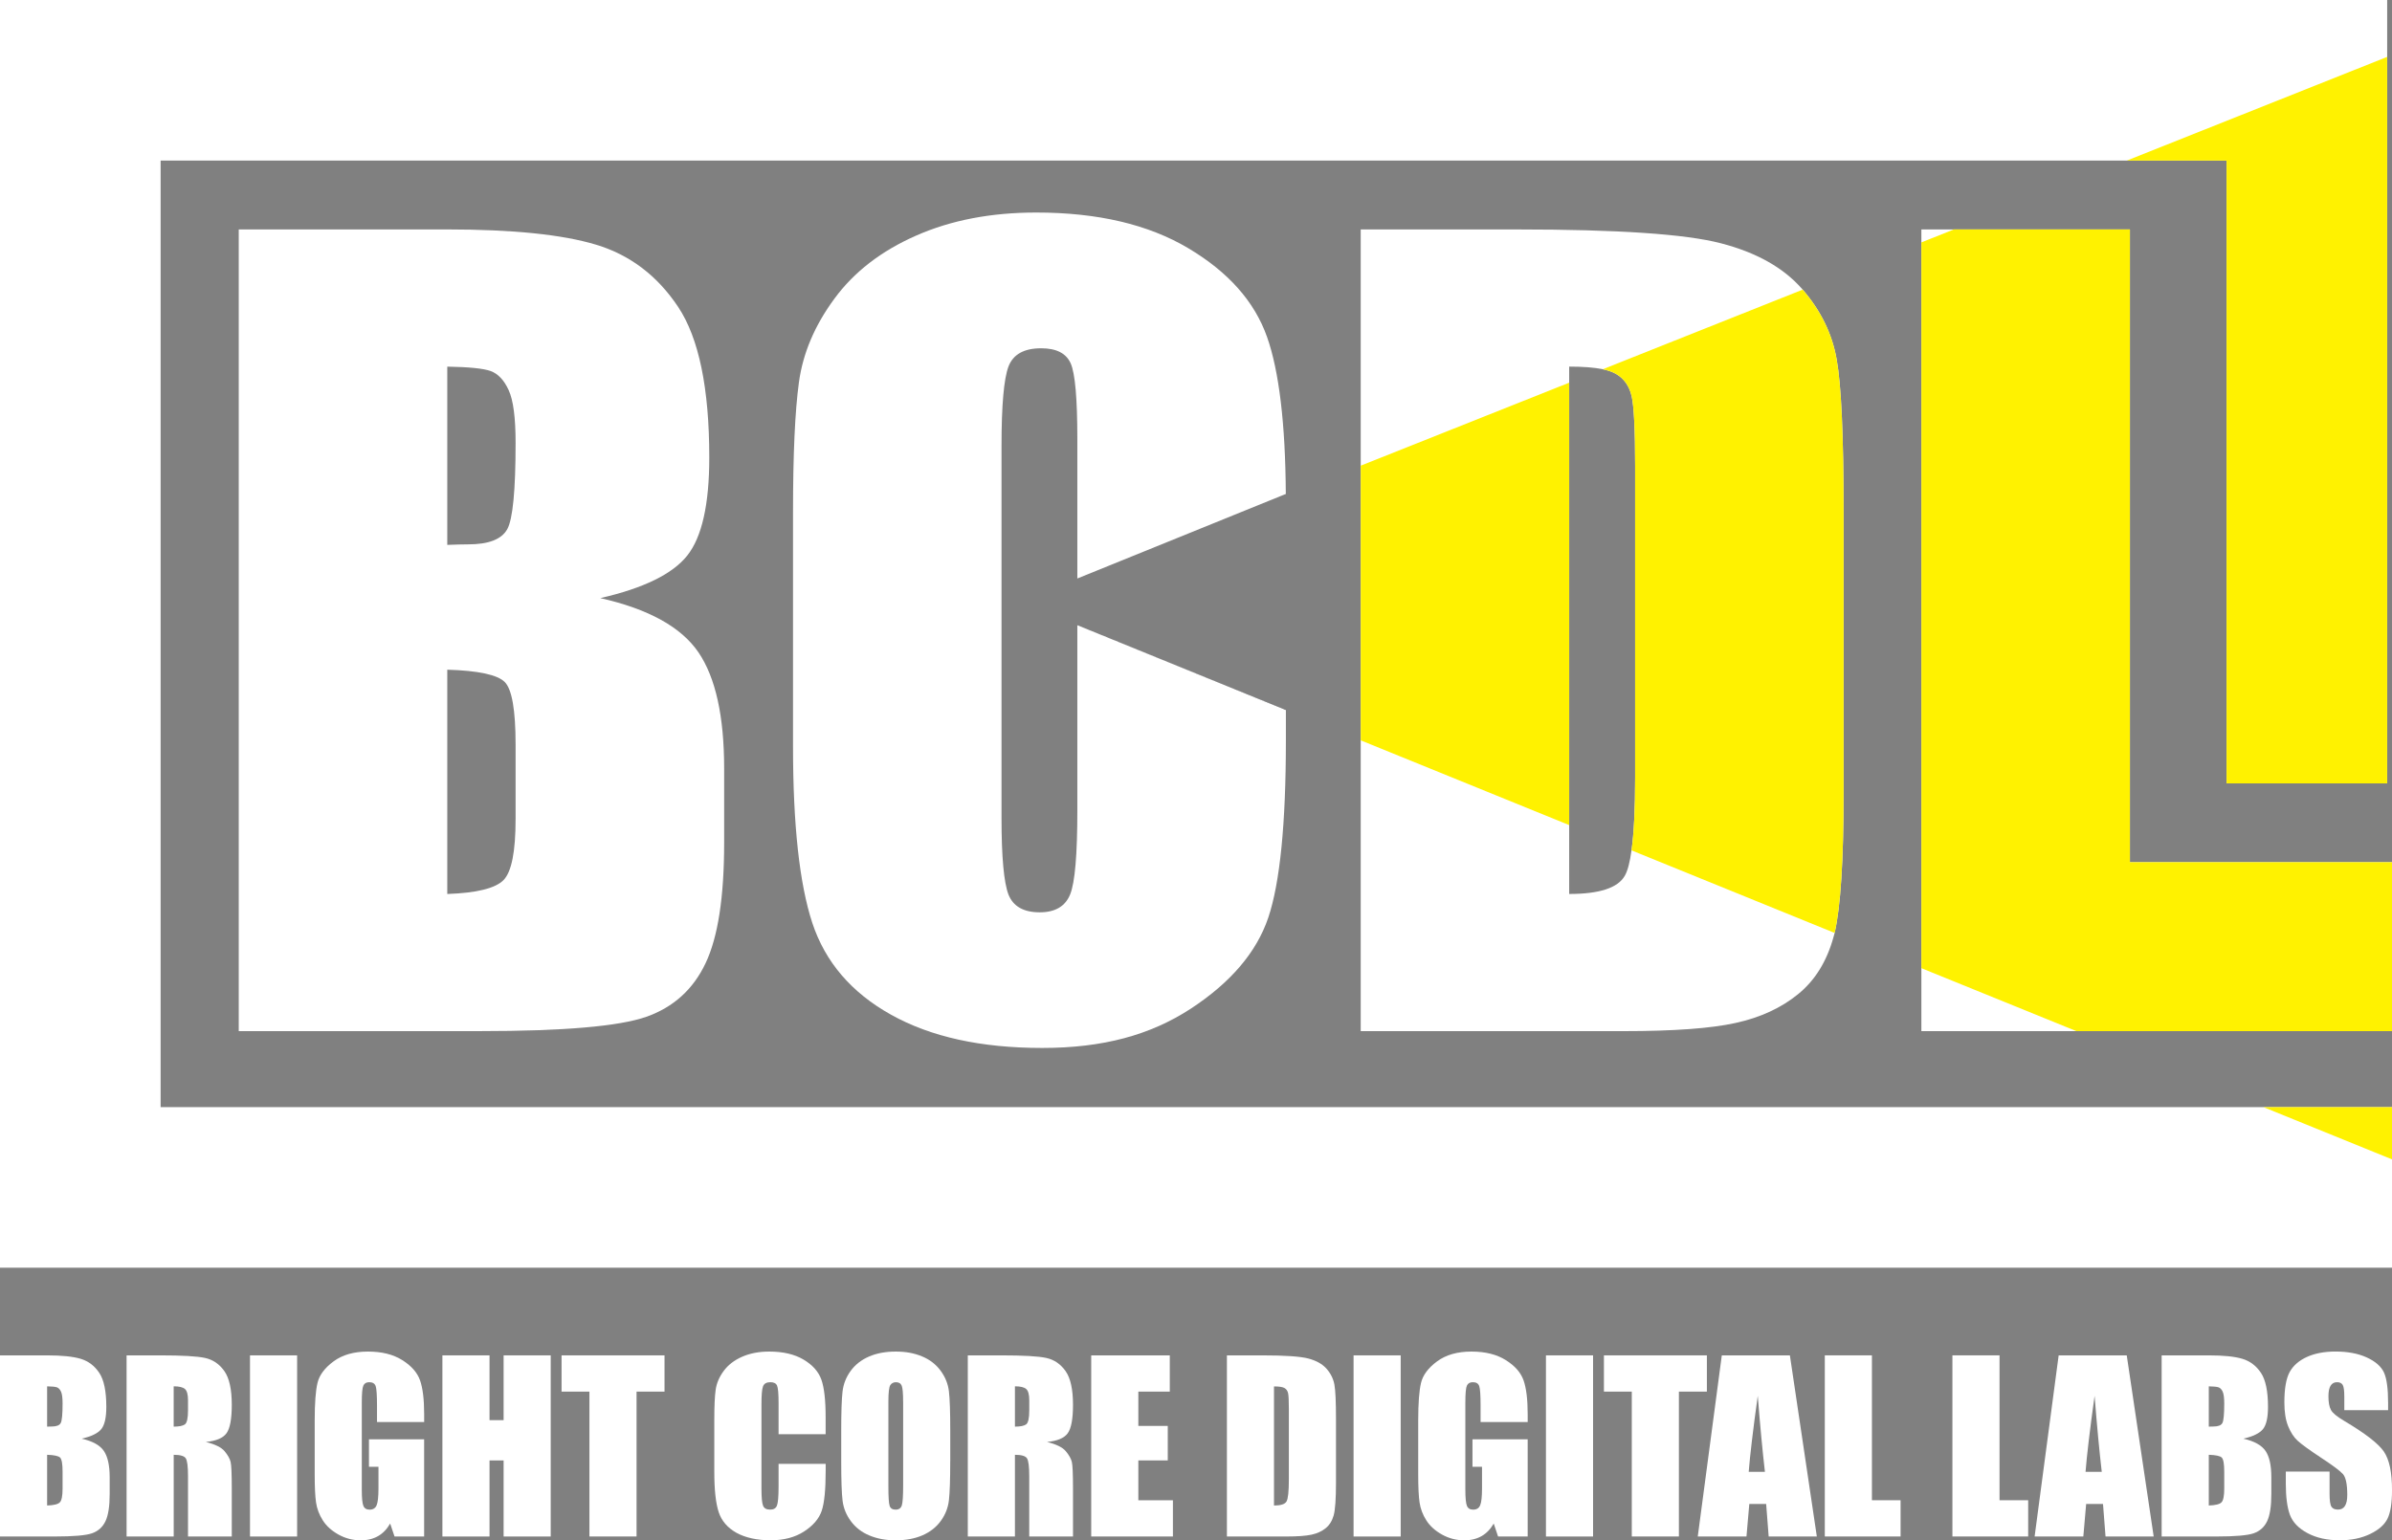
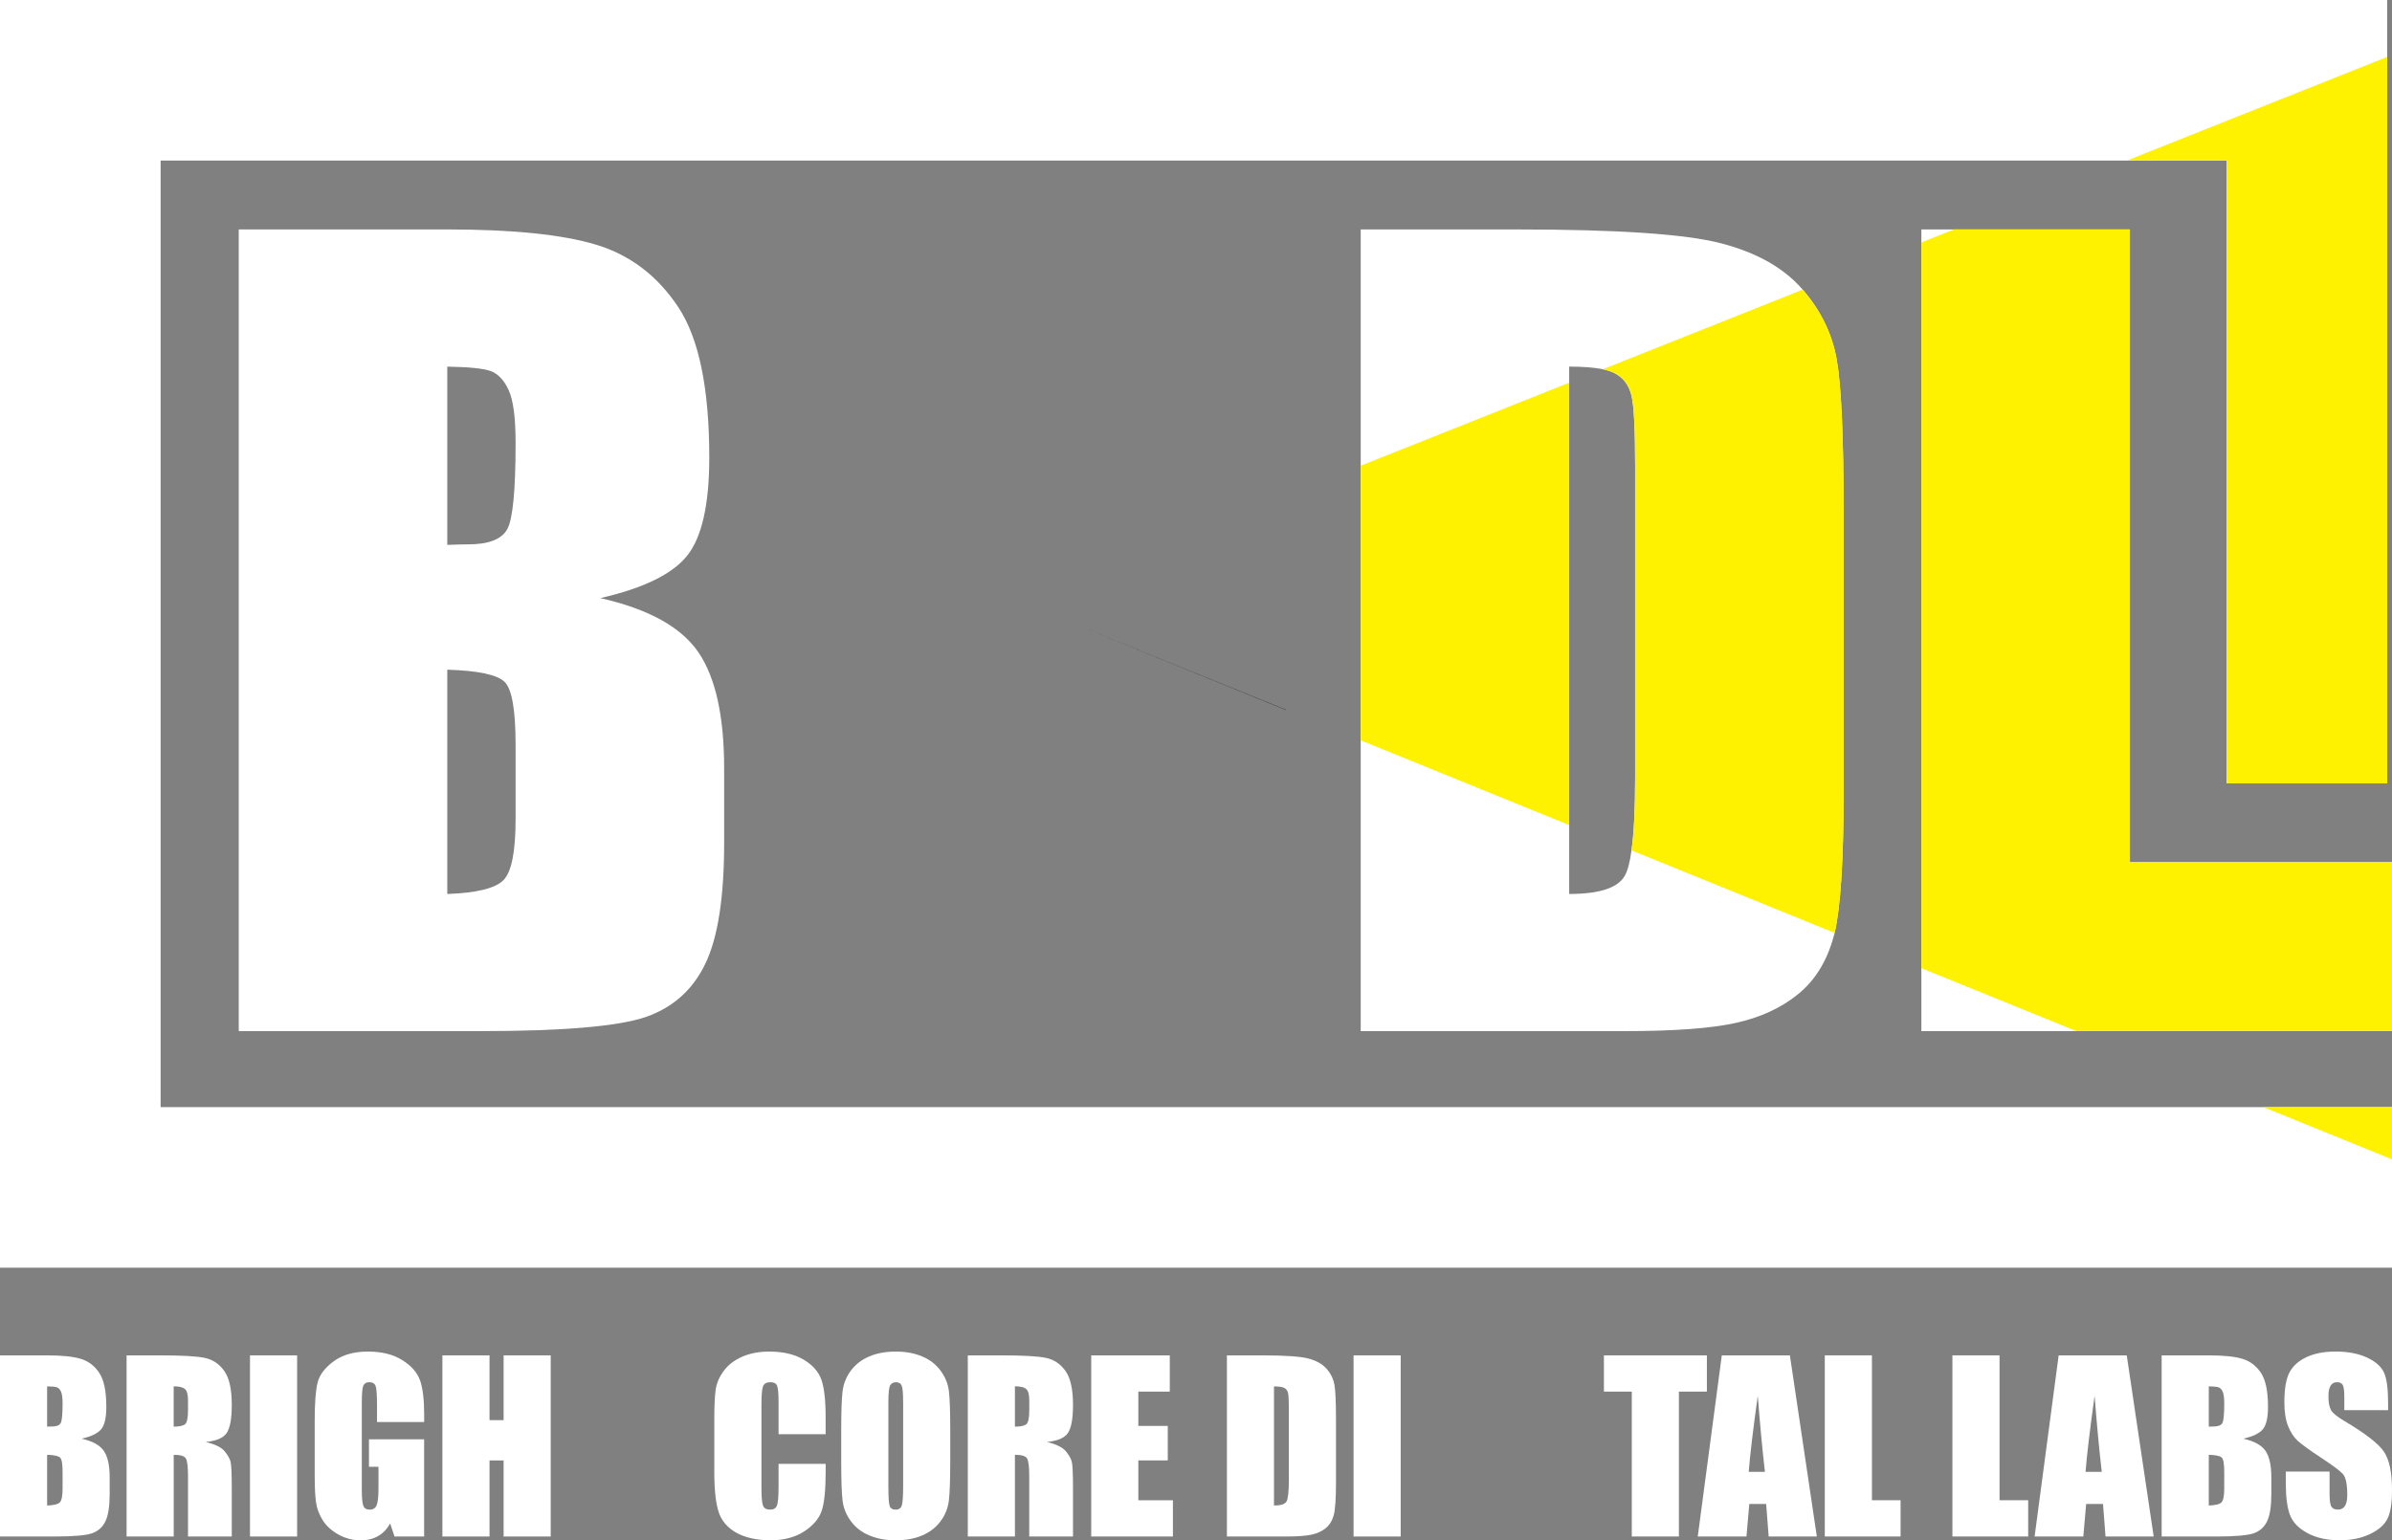
<svg xmlns="http://www.w3.org/2000/svg" id="Layer_2" data-name="Layer 2" viewBox="0 0 981.14 631.98">
  <rect x="0" y="0" width="981.14" height="631.98" fill="#808080" stroke="none" />
  <defs>
    <style>
      .cls-1 {
        fill: #fff;
      }

      .cls-2 {
        fill: #131316;
      }

      .cls-3 {
        fill: #fff200;
      }
    </style>
  </defs>
  <g id="Layer_1-2" data-name="Layer 1">
    <g>
      <g>
        <path class="cls-1" d="M0,556.1h19.28c6.09,0,10.7.47,13.84,1.42,3.14.95,5.67,2.87,7.6,5.76,1.93,2.89,2.89,7.55,2.89,13.97,0,4.34-.68,7.37-2.04,9.08-1.36,1.71-4.05,3.03-8.06,3.95,4.47,1.01,7.5,2.69,9.09,5.03,1.59,2.34,2.39,5.93,2.39,10.77v6.89c0,5.02-.57,8.74-1.72,11.16-1.15,2.42-2.98,4.07-5.49,4.96-2.51.89-7.65,1.33-15.42,1.33H0v-74.32ZM19.33,568.82v16.52c.82-.03,1.47-.05,1.93-.05,1.9,0,3.11-.47,3.63-1.4.52-.93.78-3.6.78-8.01,0-2.33-.21-3.96-.64-4.89-.43-.93-.99-1.52-1.67-1.77-.69-.24-2.03-.38-4.02-.41ZM19.33,596.91v20.79c2.72-.09,4.46-.52,5.21-1.29.75-.76,1.13-2.65,1.13-5.65v-6.93c0-3.18-.34-5.11-1.01-5.79-.67-.67-2.45-1.05-5.32-1.15Z" />
        <path class="cls-1" d="M51.92,556.1h13.68c9.12,0,15.29.35,18.52,1.06,3.23.71,5.86,2.5,7.9,5.39,2.04,2.89,3.05,7.5,3.05,13.84,0,5.78-.72,9.67-2.16,11.66-1.44,1.99-4.27,3.18-8.49,3.58,3.83.95,6.4,2.22,7.71,3.81,1.32,1.59,2.14,3.05,2.46,4.38.32,1.33.48,5,.48,10.99v19.6h-17.95v-24.7c0-3.98-.31-6.44-.94-7.39s-2.27-1.42-4.93-1.42v33.51h-19.33v-74.32ZM71.24,568.82v16.52c2.17,0,3.69-.3,4.57-.9.87-.6,1.31-2.53,1.31-5.81v-4.09c0-2.35-.42-3.9-1.26-4.64-.84-.74-2.38-1.1-4.61-1.1Z" />
        <path class="cls-1" d="M121.87,556.1v74.32h-19.33v-74.32h19.33Z" />
        <path class="cls-1" d="M173.97,583.46h-19.33v-6.75c0-4.25-.18-6.92-.55-7.99-.37-1.07-1.24-1.61-2.62-1.61-1.19,0-2,.46-2.43,1.38s-.64,3.28-.64,7.07v35.67c0,3.34.21,5.53.64,6.59.43,1.06,1.29,1.58,2.57,1.58,1.41,0,2.36-.6,2.87-1.79s.76-3.52.76-6.98v-8.81h-3.9v-11.29h22.63v39.89h-12.14l-1.79-5.32c-1.32,2.3-2.98,4.02-4.98,5.16-2.01,1.15-4.37,1.72-7.1,1.72-3.25,0-6.29-.79-9.12-2.36-2.83-1.58-4.98-3.53-6.45-5.85-1.47-2.33-2.39-4.77-2.76-7.32-.37-2.56-.55-6.39-.55-11.5v-22.08c0-7.1.38-12.26,1.15-15.47.76-3.21,2.96-6.16,6.59-8.84,3.63-2.68,8.32-4.02,14.07-4.02s10.36,1.16,14.09,3.49c3.73,2.33,6.16,5.09,7.3,8.29,1.13,3.2,1.7,7.84,1.7,13.93v3.21Z" />
        <path class="cls-1" d="M225.89,556.1v74.32h-19.32v-31.21h-5.78v31.21h-19.33v-74.32h19.33v26.58h5.78v-26.58h19.32Z" />
-         <path class="cls-1" d="M272.57,556.1v14.87h-11.47v59.44h-19.33v-59.44h-11.43v-14.87h42.23Z" />
        <path class="cls-1" d="M338.67,588.46h-19.32v-12.92c0-3.75-.21-6.1-.62-7.03-.41-.93-1.32-1.4-2.73-1.4-1.59,0-2.6.57-3.03,1.7s-.64,3.58-.64,7.34v34.52c0,3.61.21,5.97.64,7.07s1.39,1.65,2.89,1.65,2.38-.55,2.82-1.65c.44-1.1.67-3.7.67-7.78v-9.34h19.32v2.9c0,7.69-.54,13.15-1.63,16.36-1.09,3.22-3.49,6.04-7.21,8.46-3.72,2.42-8.3,3.63-13.75,3.63s-10.33-1.03-14-3.07c-3.67-2.05-6.11-4.89-7.3-8.51-1.19-3.63-1.79-9.08-1.79-16.37v-21.71c0-5.36.18-9.37.55-12.05.37-2.68,1.46-5.26,3.28-7.74,1.82-2.48,4.34-4.43,7.57-5.85,3.23-1.42,6.94-2.13,11.13-2.13,5.69,0,10.39,1.1,14.09,3.3,3.7,2.2,6.13,4.94,7.3,8.23,1.16,3.29,1.74,8.4,1.74,15.33v7.06Z" />
        <path class="cls-1" d="M389.76,599.62c0,7.47-.18,12.75-.53,15.86-.35,3.11-1.45,5.94-3.31,8.51-1.85,2.57-4.35,4.54-7.5,5.92-3.15,1.38-6.82,2.06-11.02,2.06s-7.55-.65-10.72-1.95c-3.17-1.3-5.71-3.25-7.64-5.85s-3.07-5.43-3.44-8.49c-.37-3.06-.55-8.41-.55-16.07v-12.72c0-7.47.18-12.75.53-15.86.35-3.11,1.45-5.94,3.31-8.51,1.85-2.57,4.35-4.54,7.51-5.92,3.15-1.38,6.82-2.06,11.02-2.06s7.55.65,10.72,1.95c3.17,1.3,5.71,3.25,7.64,5.85,1.93,2.6,3.08,5.43,3.44,8.49.37,3.06.55,8.42.55,16.07v12.72ZM370.44,575.2c0-3.46-.19-5.67-.57-6.63-.38-.96-1.17-1.45-2.36-1.45-1.01,0-1.78.39-2.32,1.17-.53.78-.8,3.08-.8,6.91v34.7c0,4.31.18,6.98.53,7.99.35,1.01,1.17,1.51,2.46,1.51s2.16-.58,2.52-1.74c.37-1.16.55-3.93.55-8.31v-34.15Z" />
        <path class="cls-1" d="M396.97,556.1h13.68c9.12,0,15.29.35,18.52,1.06,3.23.71,5.86,2.5,7.9,5.39,2.04,2.89,3.05,7.5,3.05,13.84,0,5.78-.72,9.67-2.16,11.66-1.44,1.99-4.27,3.18-8.49,3.58,3.83.95,6.4,2.22,7.71,3.81,1.32,1.59,2.14,3.05,2.46,4.38.32,1.33.48,5,.48,10.99v19.6h-17.95v-24.7c0-3.98-.31-6.44-.94-7.39s-2.27-1.42-4.93-1.42v33.51h-19.33v-74.32ZM416.3,568.82v16.52c2.17,0,3.69-.3,4.57-.9.87-.6,1.31-2.53,1.31-5.81v-4.09c0-2.35-.42-3.9-1.26-4.64-.84-.74-2.38-1.1-4.61-1.1Z" />
        <path class="cls-1" d="M447.6,556.1h32.22v14.87h-12.9v14.09h12.07v14.14h-12.07v16.34h14.18v14.87h-33.51v-74.32Z" />
        <path class="cls-1" d="M503.24,556.1h14.46c9.33,0,15.64.43,18.93,1.29,3.29.86,5.79,2.27,7.51,4.22,1.71,1.96,2.78,4.14,3.21,6.54.43,2.4.64,7.12.64,14.16v26.03c0,6.67-.32,11.13-.94,13.38-.63,2.25-1.72,4.01-3.28,5.28-1.56,1.27-3.49,2.16-5.78,2.66s-5.75.76-10.37.76h-24.37v-74.32ZM522.56,568.82v48.89c2.78,0,4.5-.56,5.14-1.67.64-1.12.96-4.15.96-9.11v-28.87c0-3.37-.11-5.52-.32-6.47-.22-.95-.71-1.64-1.47-2.09-.77-.44-2.2-.66-4.31-.66Z" />
        <path class="cls-1" d="M574.53,556.1v74.32h-19.33v-74.32h19.33Z" />
-         <path class="cls-1" d="M626.63,583.46h-19.33v-6.75c0-4.25-.18-6.92-.55-7.99-.37-1.07-1.24-1.61-2.62-1.61-1.19,0-2,.46-2.44,1.38-.43.92-.64,3.28-.64,7.07v35.67c0,3.34.22,5.53.64,6.59.43,1.06,1.29,1.58,2.57,1.58,1.41,0,2.37-.6,2.87-1.79.51-1.19.76-3.52.76-6.98v-8.81h-3.91v-11.29h22.64v39.89h-12.14l-1.79-5.32c-1.32,2.3-2.98,4.02-4.99,5.16-2,1.15-4.37,1.72-7.1,1.72-3.25,0-6.29-.79-9.12-2.36-2.83-1.58-4.98-3.53-6.45-5.85-1.47-2.33-2.39-4.77-2.76-7.32s-.55-6.39-.55-11.5v-22.08c0-7.1.38-12.26,1.15-15.47.76-3.21,2.96-6.16,6.59-8.84,3.63-2.68,8.32-4.02,14.07-4.02s10.36,1.16,14.09,3.49,6.17,5.09,7.3,8.29c1.13,3.2,1.7,7.84,1.7,13.93v3.21Z" />
-         <path class="cls-1" d="M653.44,556.1v74.32h-19.33v-74.32h19.33Z" />
        <path class="cls-1" d="M700.12,556.1v14.87h-11.48v59.44h-19.32v-59.44h-11.43v-14.87h42.23Z" />
        <path class="cls-1" d="M734.17,556.1l11.05,74.32h-19.75l-1.04-13.36h-6.91l-1.16,13.36h-19.98l9.86-74.32h27.93ZM723.93,603.89c-.98-8.42-1.96-18.82-2.94-31.21-1.97,14.23-3.2,24.64-3.71,31.21h6.65Z" />
        <path class="cls-1" d="M767.82,556.1v59.44h11.75v14.87h-31.08v-74.32h19.33Z" />
        <path class="cls-1" d="M820.16,556.1v59.44h11.75v14.87h-31.08v-74.32h19.33Z" />
        <path class="cls-1" d="M872.34,556.1l11.05,74.32h-19.75l-1.04-13.36h-6.91l-1.16,13.36h-19.98l9.86-74.32h27.93ZM862.09,603.89c-.98-8.42-1.96-18.82-2.94-31.21-1.97,14.23-3.2,24.64-3.71,31.21h6.65Z" />
        <path class="cls-1" d="M886.67,556.1h19.28c6.09,0,10.7.47,13.84,1.42s5.67,2.87,7.6,5.76c1.93,2.89,2.89,7.55,2.89,13.97,0,4.34-.68,7.37-2.04,9.08-1.36,1.71-4.05,3.03-8.06,3.95,4.47,1.01,7.5,2.69,9.09,5.03,1.59,2.34,2.38,5.93,2.38,10.77v6.89c0,5.02-.57,8.74-1.72,11.16-1.15,2.42-2.98,4.07-5.49,4.96-2.51.89-7.65,1.33-15.42,1.33h-22.36v-74.32ZM905.99,568.82v16.52c.83-.03,1.47-.05,1.93-.05,1.9,0,3.11-.47,3.63-1.4.52-.93.78-3.6.78-8.01,0-2.33-.22-3.96-.64-4.89-.43-.93-.99-1.52-1.68-1.77-.69-.24-2.03-.38-4.01-.41ZM905.99,596.91v20.79c2.72-.09,4.46-.52,5.21-1.29.75-.76,1.13-2.65,1.13-5.65v-6.93c0-3.18-.34-5.11-1.01-5.79s-2.45-1.05-5.32-1.15Z" />
        <path class="cls-1" d="M979.53,578.59h-17.95v-5.51c0-2.57-.23-4.21-.69-4.91-.46-.71-1.22-1.06-2.29-1.06-1.16,0-2.04.47-2.64,1.42-.59.95-.89,2.39-.89,4.32,0,2.48.33,4.35,1.01,5.6.64,1.26,2.46,2.77,5.46,4.54,8.6,5.11,14.02,9.3,16.26,12.57s3.35,8.55,3.35,15.84c0,5.29-.62,9.2-1.86,11.71-1.24,2.51-3.63,4.61-7.19,6.31-3.55,1.7-7.68,2.55-12.39,2.55-5.17,0-9.58-.98-13.24-2.94-3.66-1.96-6.05-4.45-7.19-7.48-1.13-3.03-1.7-7.33-1.7-12.9v-4.87h17.95v9.04c0,2.78.25,4.57.76,5.37.5.8,1.4,1.19,2.69,1.19s2.24-.5,2.87-1.51c.63-1.01.94-2.51.94-4.5,0-4.38-.6-7.24-1.79-8.58-1.22-1.35-4.24-3.6-9.04-6.75-4.81-3.18-7.99-5.49-9.55-6.93-1.56-1.44-2.85-3.43-3.88-5.97-1.03-2.54-1.54-5.78-1.54-9.73,0-5.69.73-9.85,2.18-12.48,1.45-2.63,3.8-4.69,7.05-6.17,3.24-1.48,7.16-2.23,11.75-2.23,5.02,0,9.3.81,12.83,2.43,3.53,1.62,5.87,3.67,7.02,6.13,1.15,2.46,1.72,6.65,1.72,12.56v2.94Z" />
      </g>
      <g>
        <path class="cls-1" d="M286.49,267.66c-7.07-10.37-20.46-17.79-40.26-22.26,17.75-4.06,29.65-9.88,35.68-17.48,6-7.56,9.02-20.98,9.02-40.19,0-28.43-4.26-49.03-12.79-61.83-8.53-12.8-19.73-21.29-33.6-25.49-13.9-4.2-34.33-6.28-61.27-6.28h-85.34v328.93h98.96c34.4,0,57.14-1.98,68.24-5.89,11.13-3.92,19.21-11.27,24.27-21.95,5.1-10.71,7.63-27.19,7.63-49.41v-30.48c0-21.43-3.5-37.31-10.54-47.68ZM211.48,336.11c0,13.28-1.63,21.6-4.96,25-3.33,3.36-11.03,5.27-23.06,5.69v-92.03c12.73.38,20.6,2.08,23.58,5.06,2.95,2.98,4.44,11.51,4.44,25.59v30.69ZM208.05,217.14c-2.32,4.16-7.66,6.21-16.06,6.21-2.05,0-4.89.07-8.53.21v-73.13c8.81.14,14.74.73,17.79,1.8,3.02,1.11,5.51,3.71,7.39,7.84,1.91,4.13,2.84,11.34,2.84,21.64,0,19.49-1.14,31.31-3.43,35.44Z" />
-         <path class="cls-1" d="M527.41,202.68c.03.21.03.38.03.59v-.59h-.03ZM441.9,256.53v76.04c0,18.03-.97,29.51-2.95,34.4-1.98,4.89-6.14,7.35-12.48,7.35-6.66,0-10.92-2.46-12.83-7.32-1.87-4.89-2.84-15.33-2.84-31.31v-152.78c0-16.64.97-27.5,2.84-32.49,1.91-5.03,6.38-7.52,13.42-7.52,6.24,0,10.26,2.05,12.1,6.17,1.84,4.13,2.74,14.49,2.74,31.14v57.14l85.51-34.68c-.17-28.95-2.77-50.45-7.7-64.43-5.13-14.53-15.92-26.67-32.32-36.41-16.37-9.74-37.17-14.63-62.35-14.63-18.59,0-34.99,3.16-49.27,9.47-14.29,6.28-25.49,14.91-33.53,25.9-8.08,10.96-12.9,22.37-14.53,34.22s-2.43,29.65-2.43,53.33v96.12c0,32.21,2.64,56.38,7.91,72.44,5.3,16.02,16.05,28.61,32.32,37.66,16.26,9.09,36.89,13.63,61.97,13.63s44.38-5.34,60.85-16.05c16.44-10.75,27.08-23.2,31.9-37.45,4.78-14.25,7.21-38.39,7.21-72.44v-12.83l-85.54-34.68Z" />
        <path class="cls-1" d="M753.36,147.47c-1.84-10.51-6.52-20.04-13.94-28.64-.1-.1-.17-.21-.28-.31-7.59-8.67-18.65-14.91-33.22-18.69-14.56-3.81-42.48-5.69-83.81-5.69h-63.98v328.93h107.87c20.46,0,35.75-1.11,45.91-3.36,10.16-2.22,18.69-6.17,25.59-11.79,6.94-5.62,11.75-13.38,14.53-23.34.17-.55.31-1.18.49-1.8,2.43-10.47,3.68-29.61,3.68-57.46v-115.19c0-31.14-.94-52.05-2.84-62.66ZM666.42,359.37c-2.84,4.96-10.44,7.42-22.78,7.42v-216.37c5.72,0,10.3.35,13.77,1.07,2.25.49,4.02,1.11,5.34,1.87,3.4,1.94,5.55,5.03,6.52,9.22.94,4.2,1.42,13.77,1.42,28.64v127.81c0,12.9-.49,22.85-1.49,29.86-.66,4.96-1.59,8.43-2.77,10.47Z" />
        <path class="cls-1" d="M873.64,353.76V94.14h-85.54v328.93h193.04v-69.32h-107.49Z" />
      </g>
      <polygon class="cls-1" points="981.14 454.25 981.14 520.13 0 520.13 0 0 979.16 0 979.16 321.41 913.28 321.41 913.28 65.88 65.88 65.88 65.88 454.25 981.14 454.25" />
      <polygon class="cls-2" points="441.9 256.53 527.45 291.2 527.45 291.31 441.9 256.53" />
      <g>
        <g>
          <polygon class="cls-3" points="643.64 157.01 643.64 338.53 558.13 303.76 558.13 191.06 643.64 157.01" />
          <path class="cls-3" d="M756.2,210.13v115.19c0,27.84-1.25,46.99-3.68,57.46l-83.32-33.88c1.01-7,1.49-16.96,1.49-29.86v-127.81c0-14.88-.49-24.45-1.42-28.64-.97-4.2-3.12-7.28-6.52-9.22-1.32-.76-3.09-1.39-5.34-1.87l82.01-32.66c7.42,8.6,12.1,18.14,13.94,28.64,1.91,10.61,2.84,31.52,2.84,62.66Z" />
          <polygon class="cls-3" points="913.28 65.88 872.36 65.88 979.16 23.34 979.16 321.41 913.28 321.41 913.28 65.88" />
          <polygon class="cls-3" points="981.14 353.76 981.14 423.07 851.69 423.07 788.1 397.24 788.1 99.45 801.41 94.14 873.64 94.14 873.64 353.76 981.14 353.76" />
        </g>
        <polygon class="cls-3" points="928.4 454.25 981.14 454.25 981.14 475.68 928.4 454.25" />
      </g>
    </g>
  </g>
</svg>